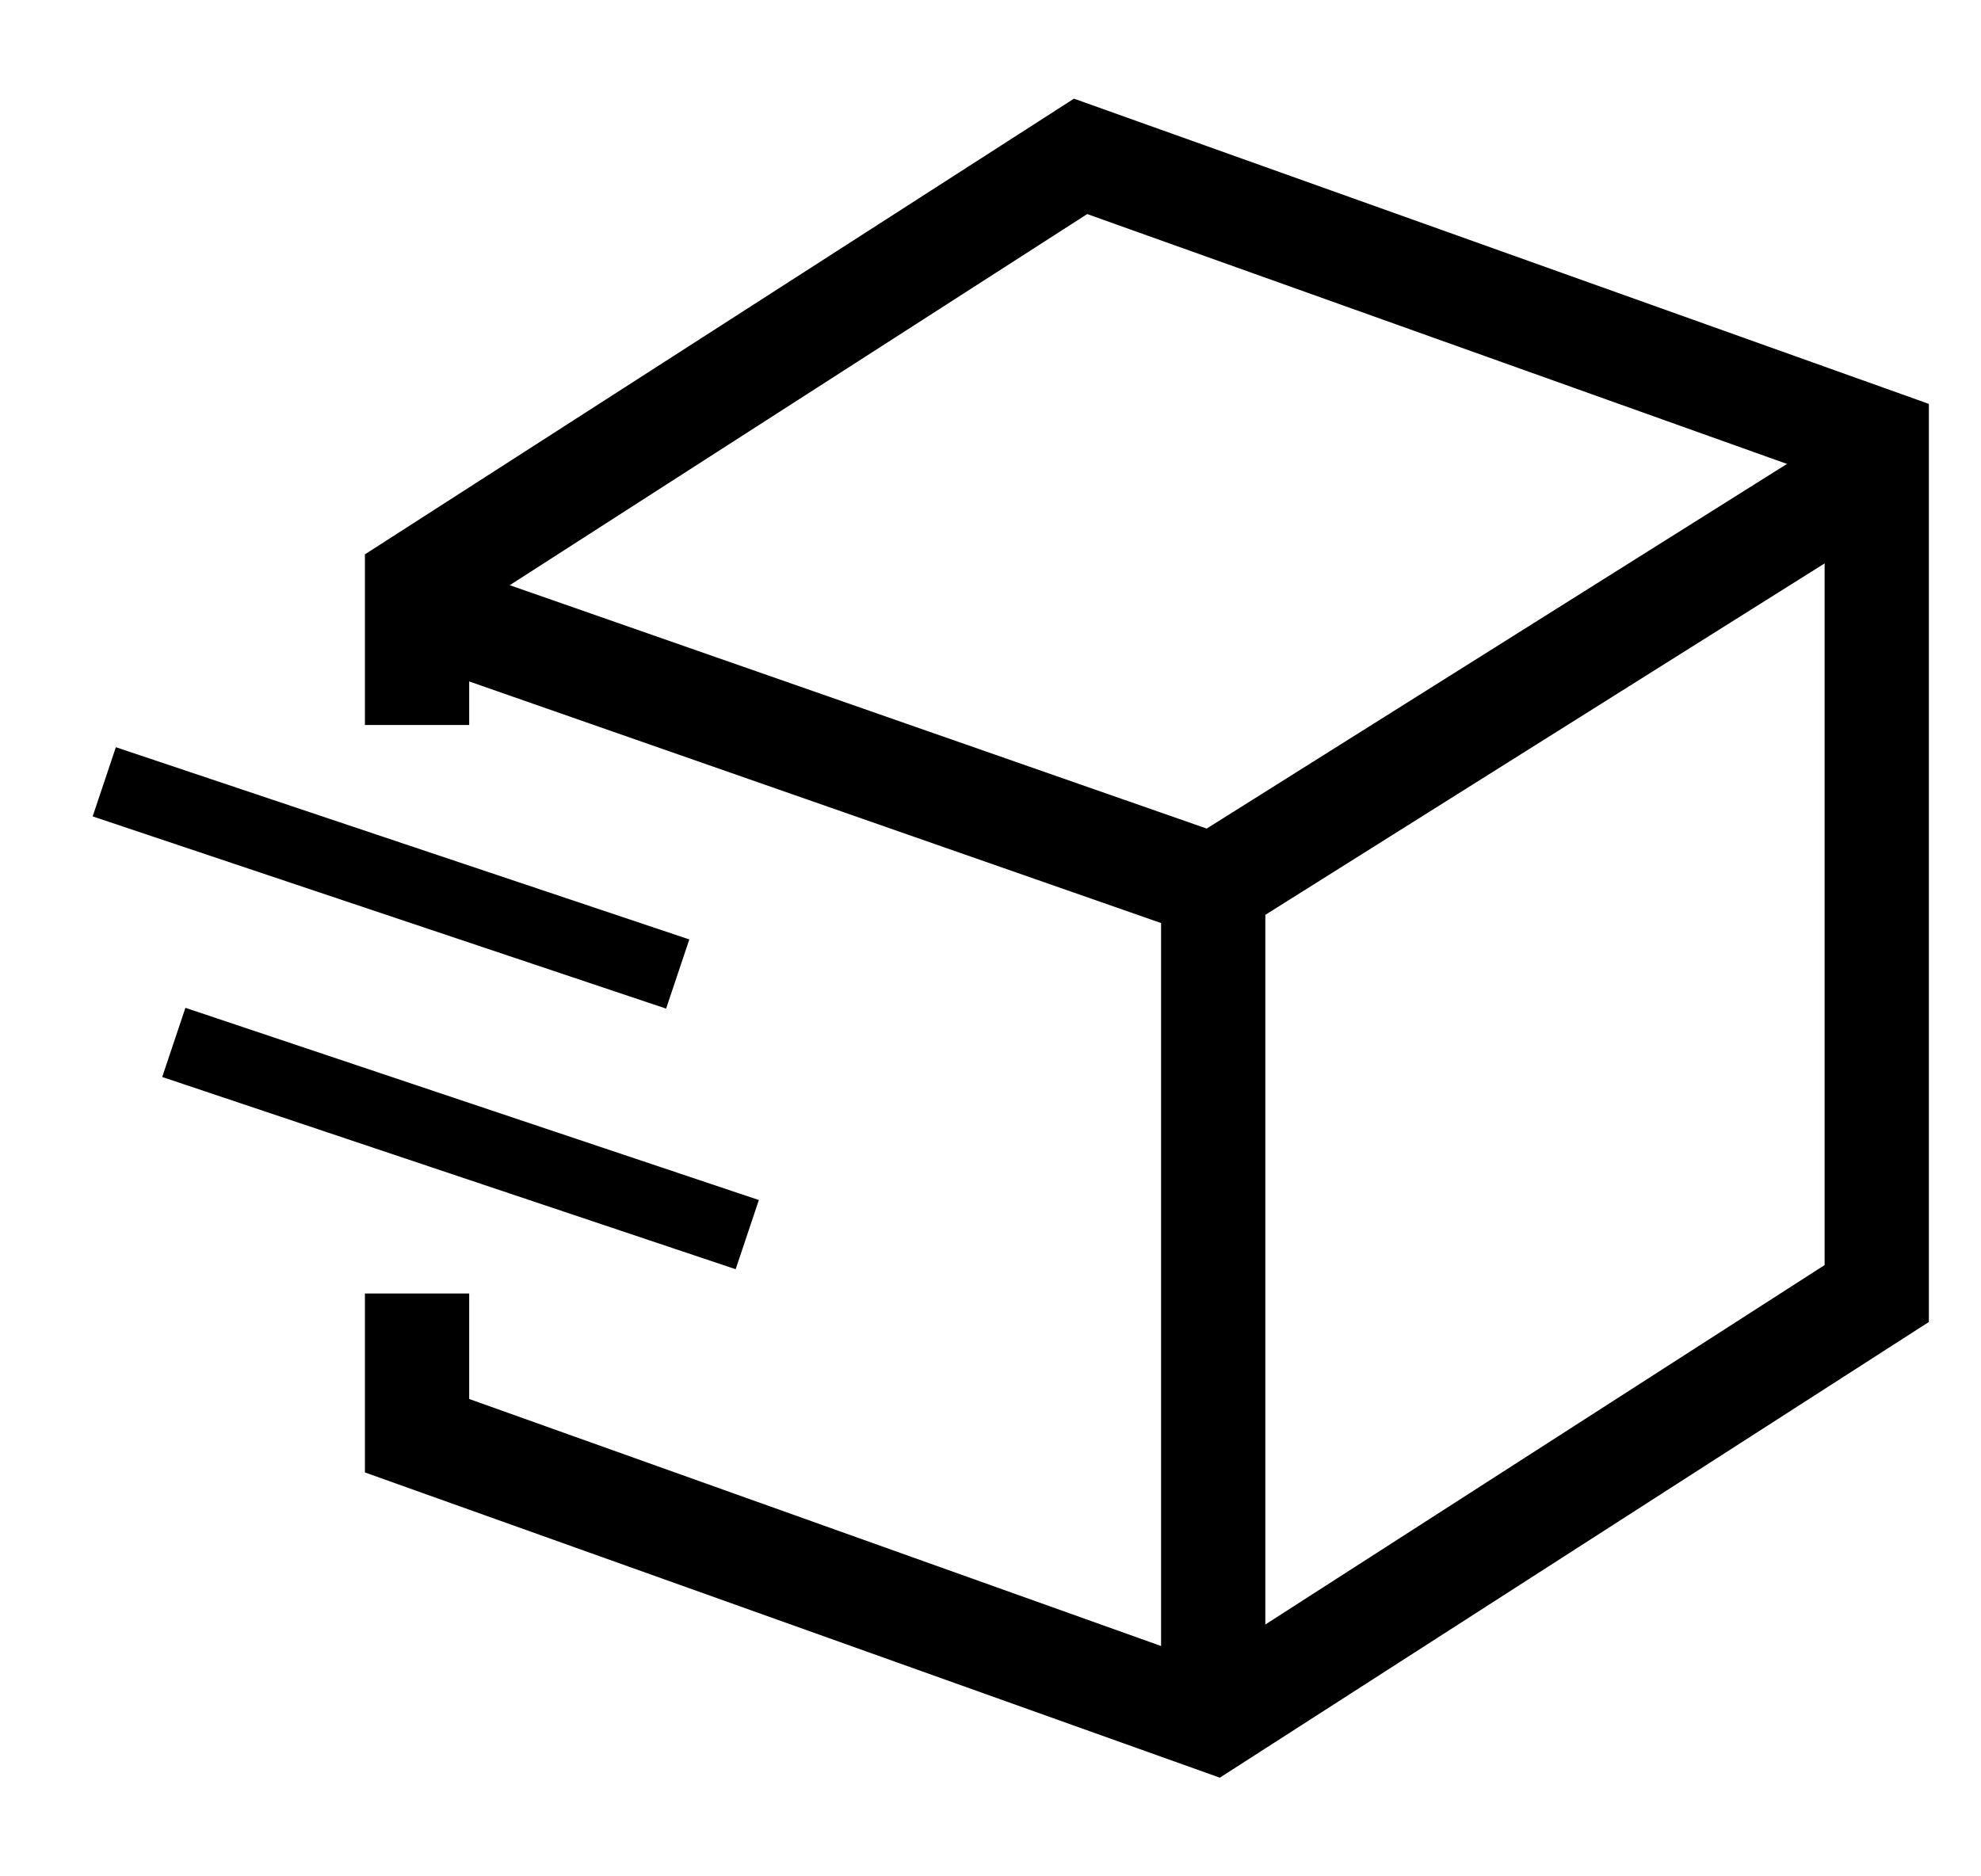
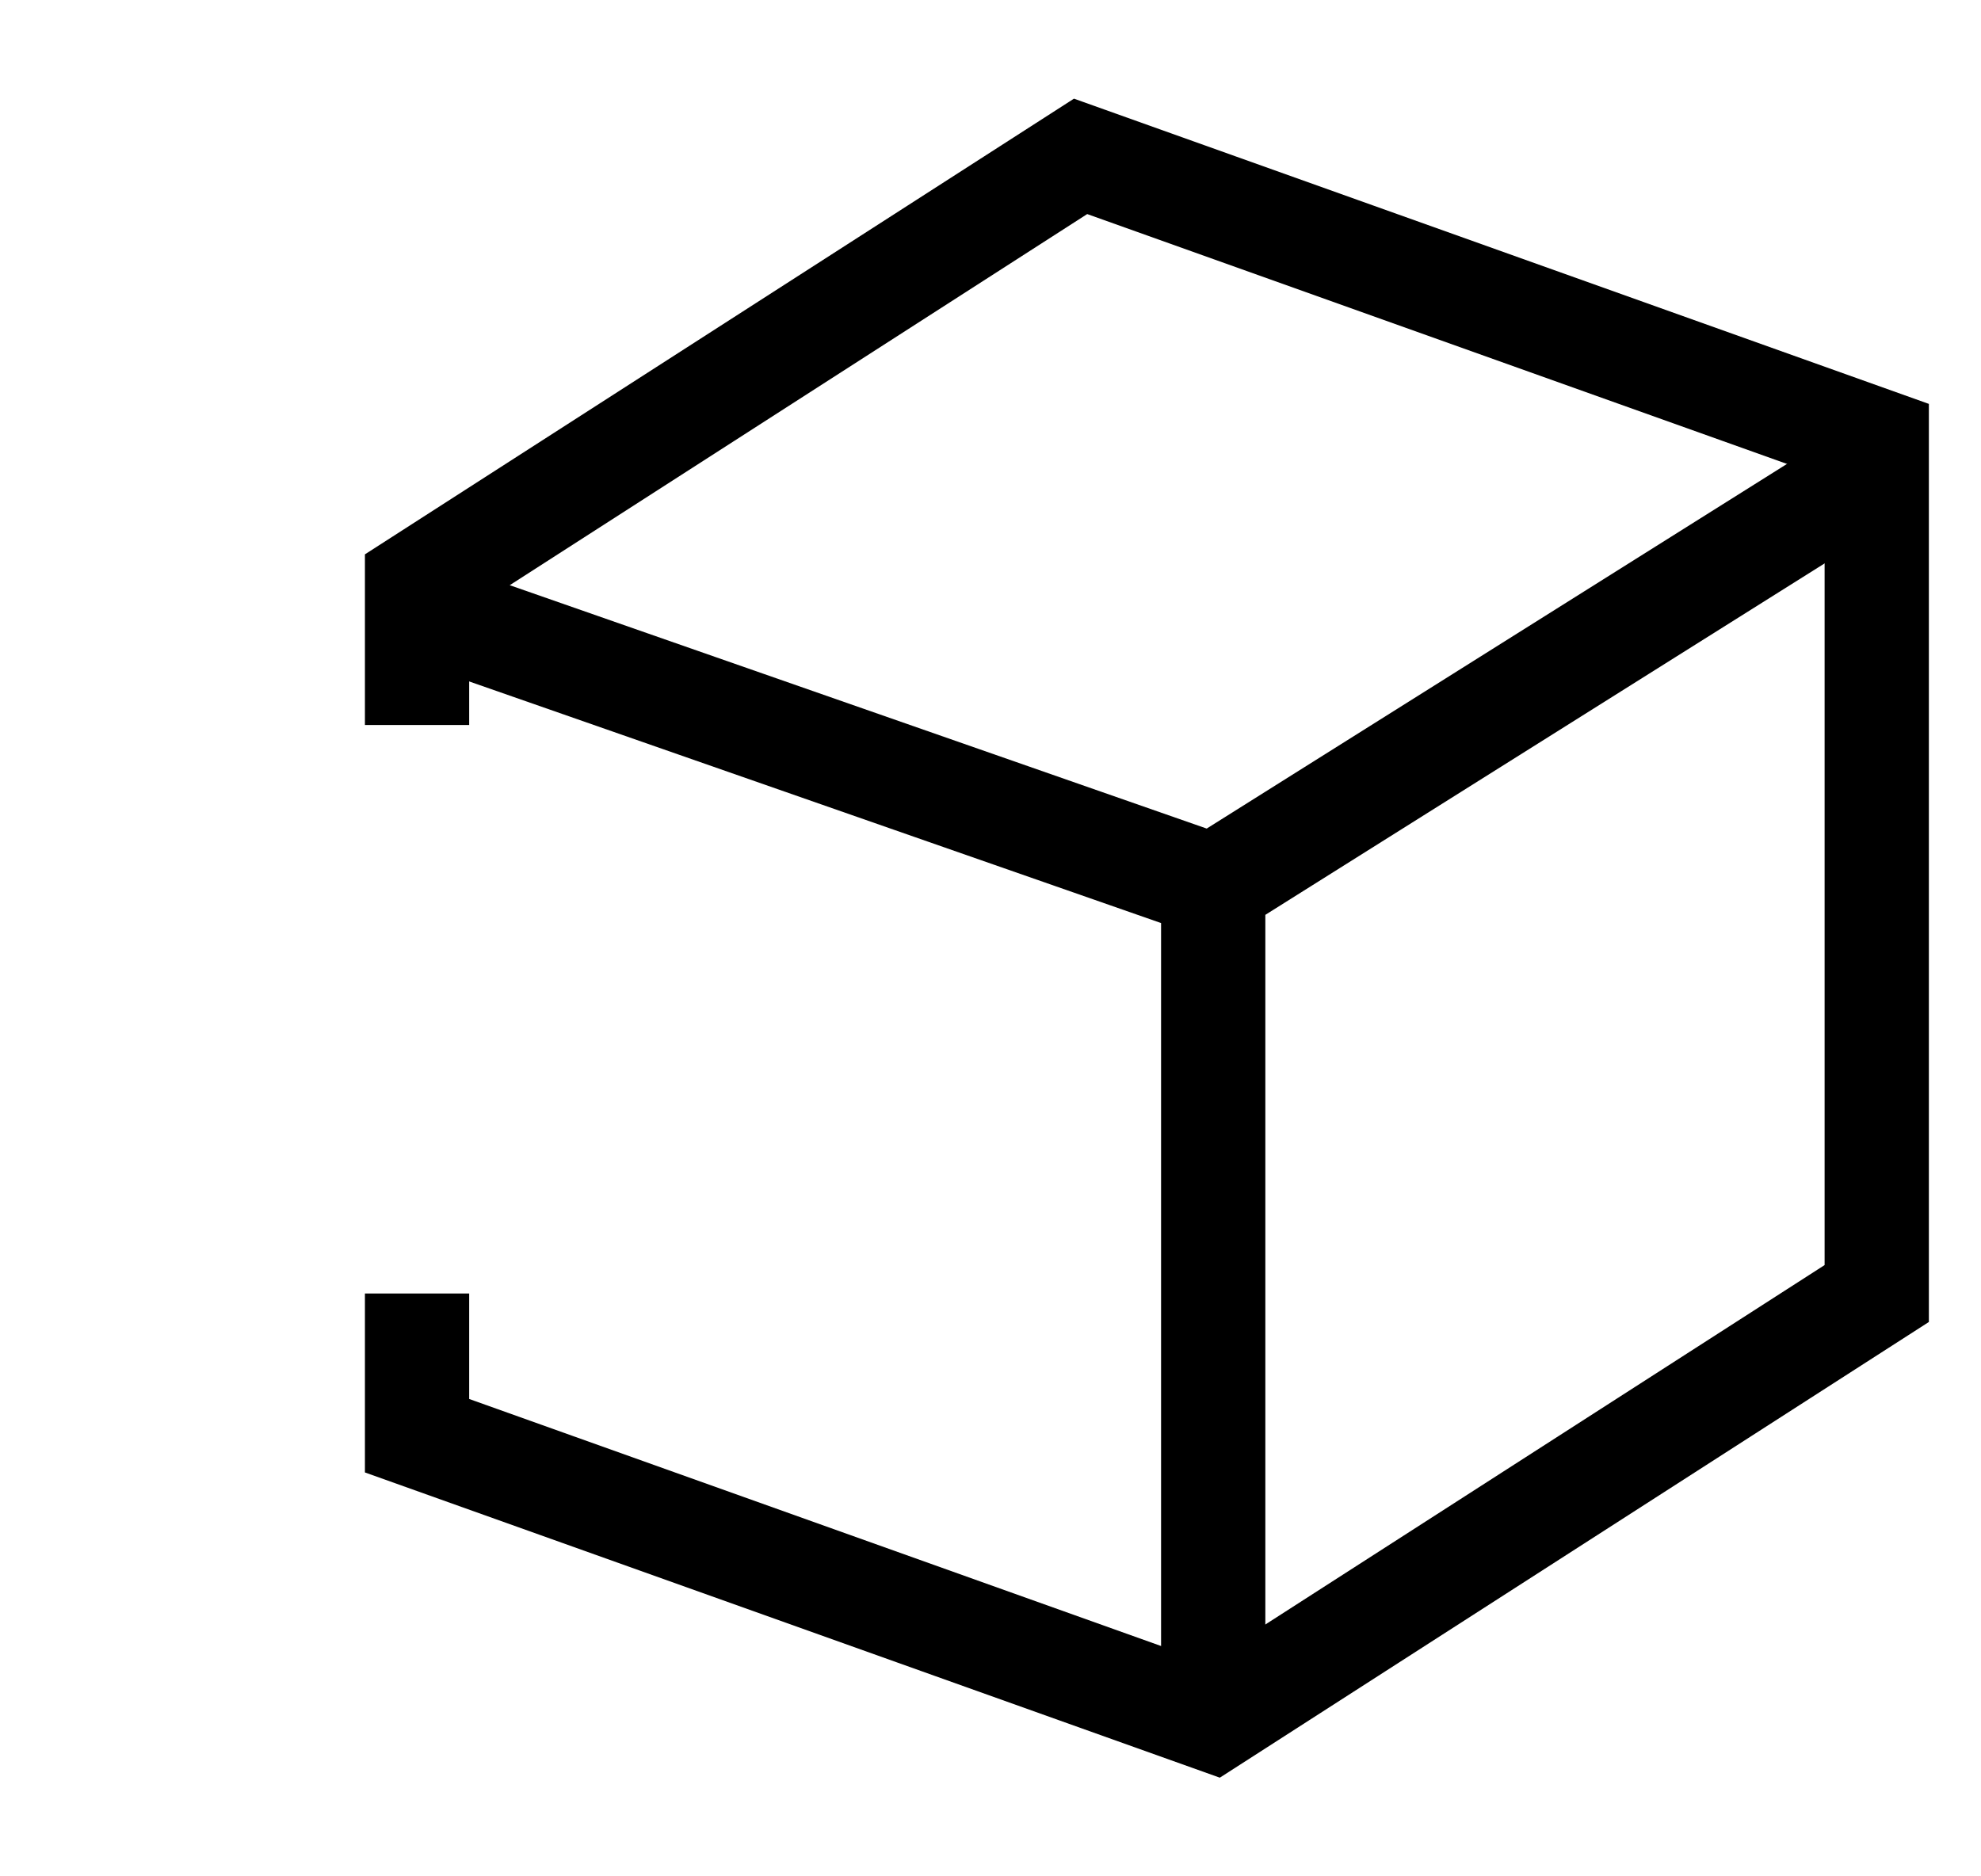
<svg xmlns="http://www.w3.org/2000/svg" fill="none" viewBox="0 0 19 18" height="18" width="19">
  <path stroke="black" d="M4 6.955V5.591L10.364 1.5L18 4.227V12.409L11.636 16.5L4 13.773V12.409" />
  <path stroke="black" d="M4 5.833L11.636 8.5M11.636 8.5L18 4.5M11.636 8.5V16.5" />
-   <path stroke-width="0.7" stroke="black" d="M6.5 9.344L1 7.5M7.167 11.844L1.667 10" />
</svg>